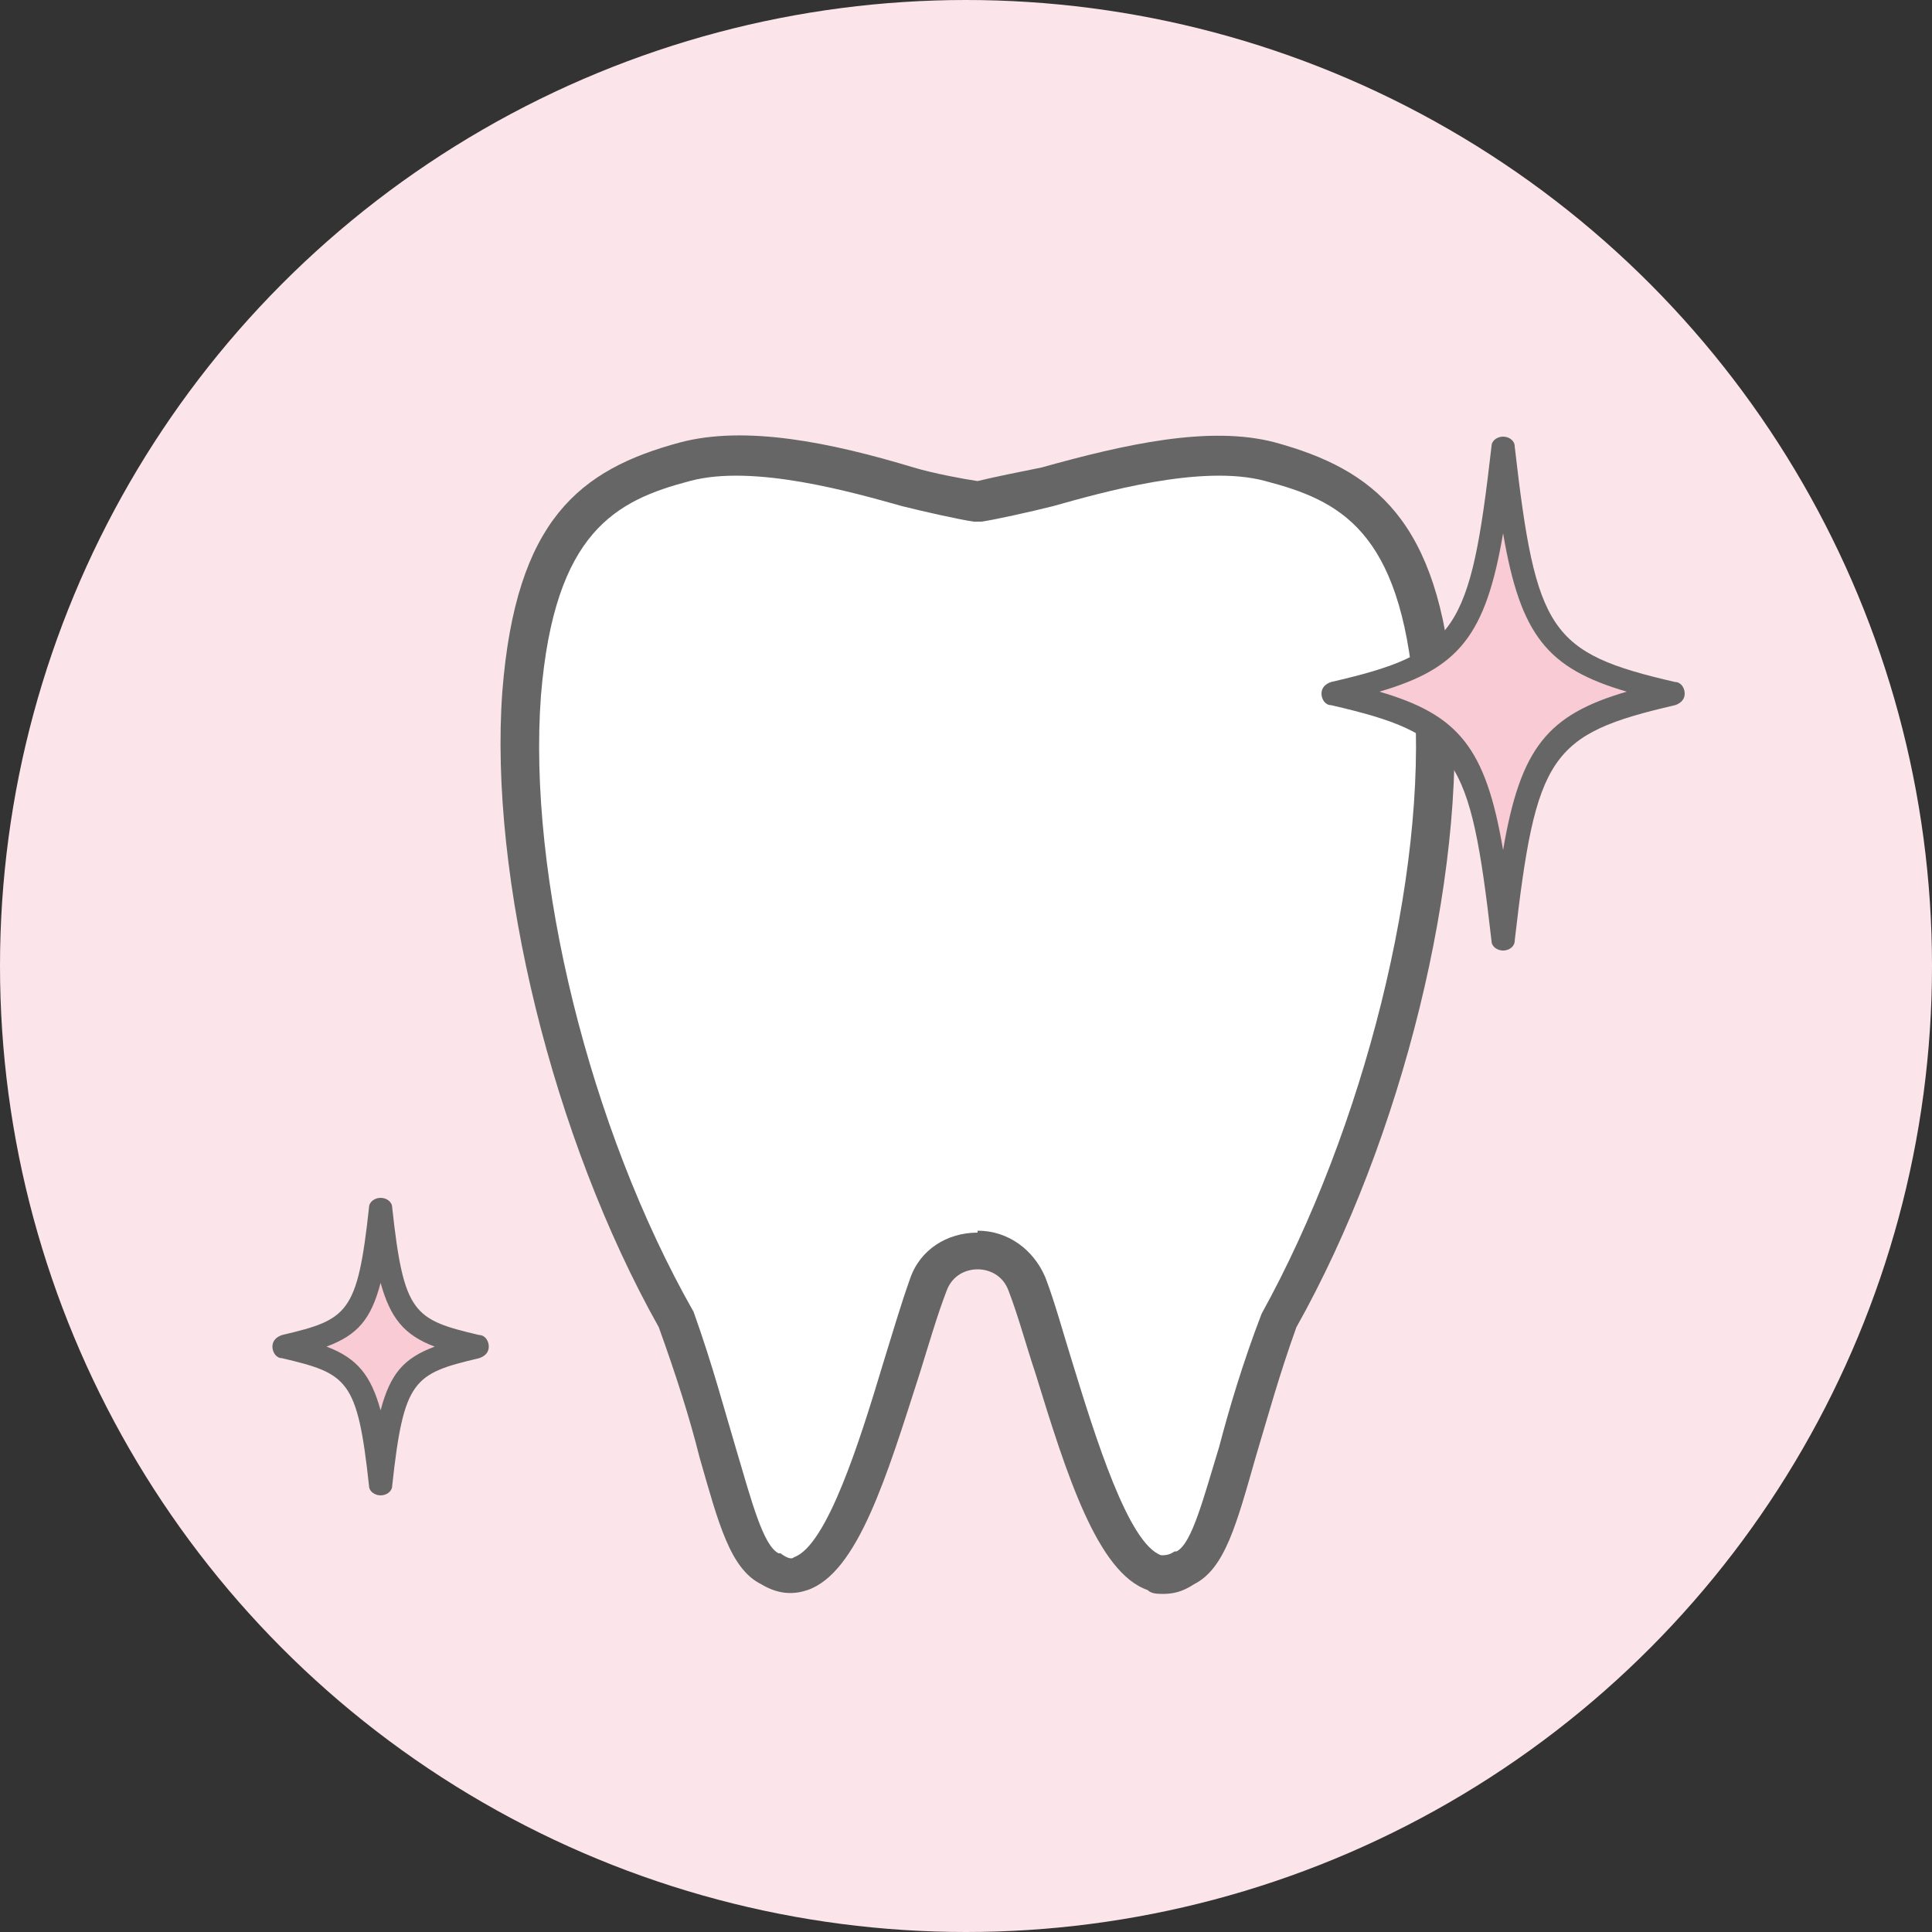
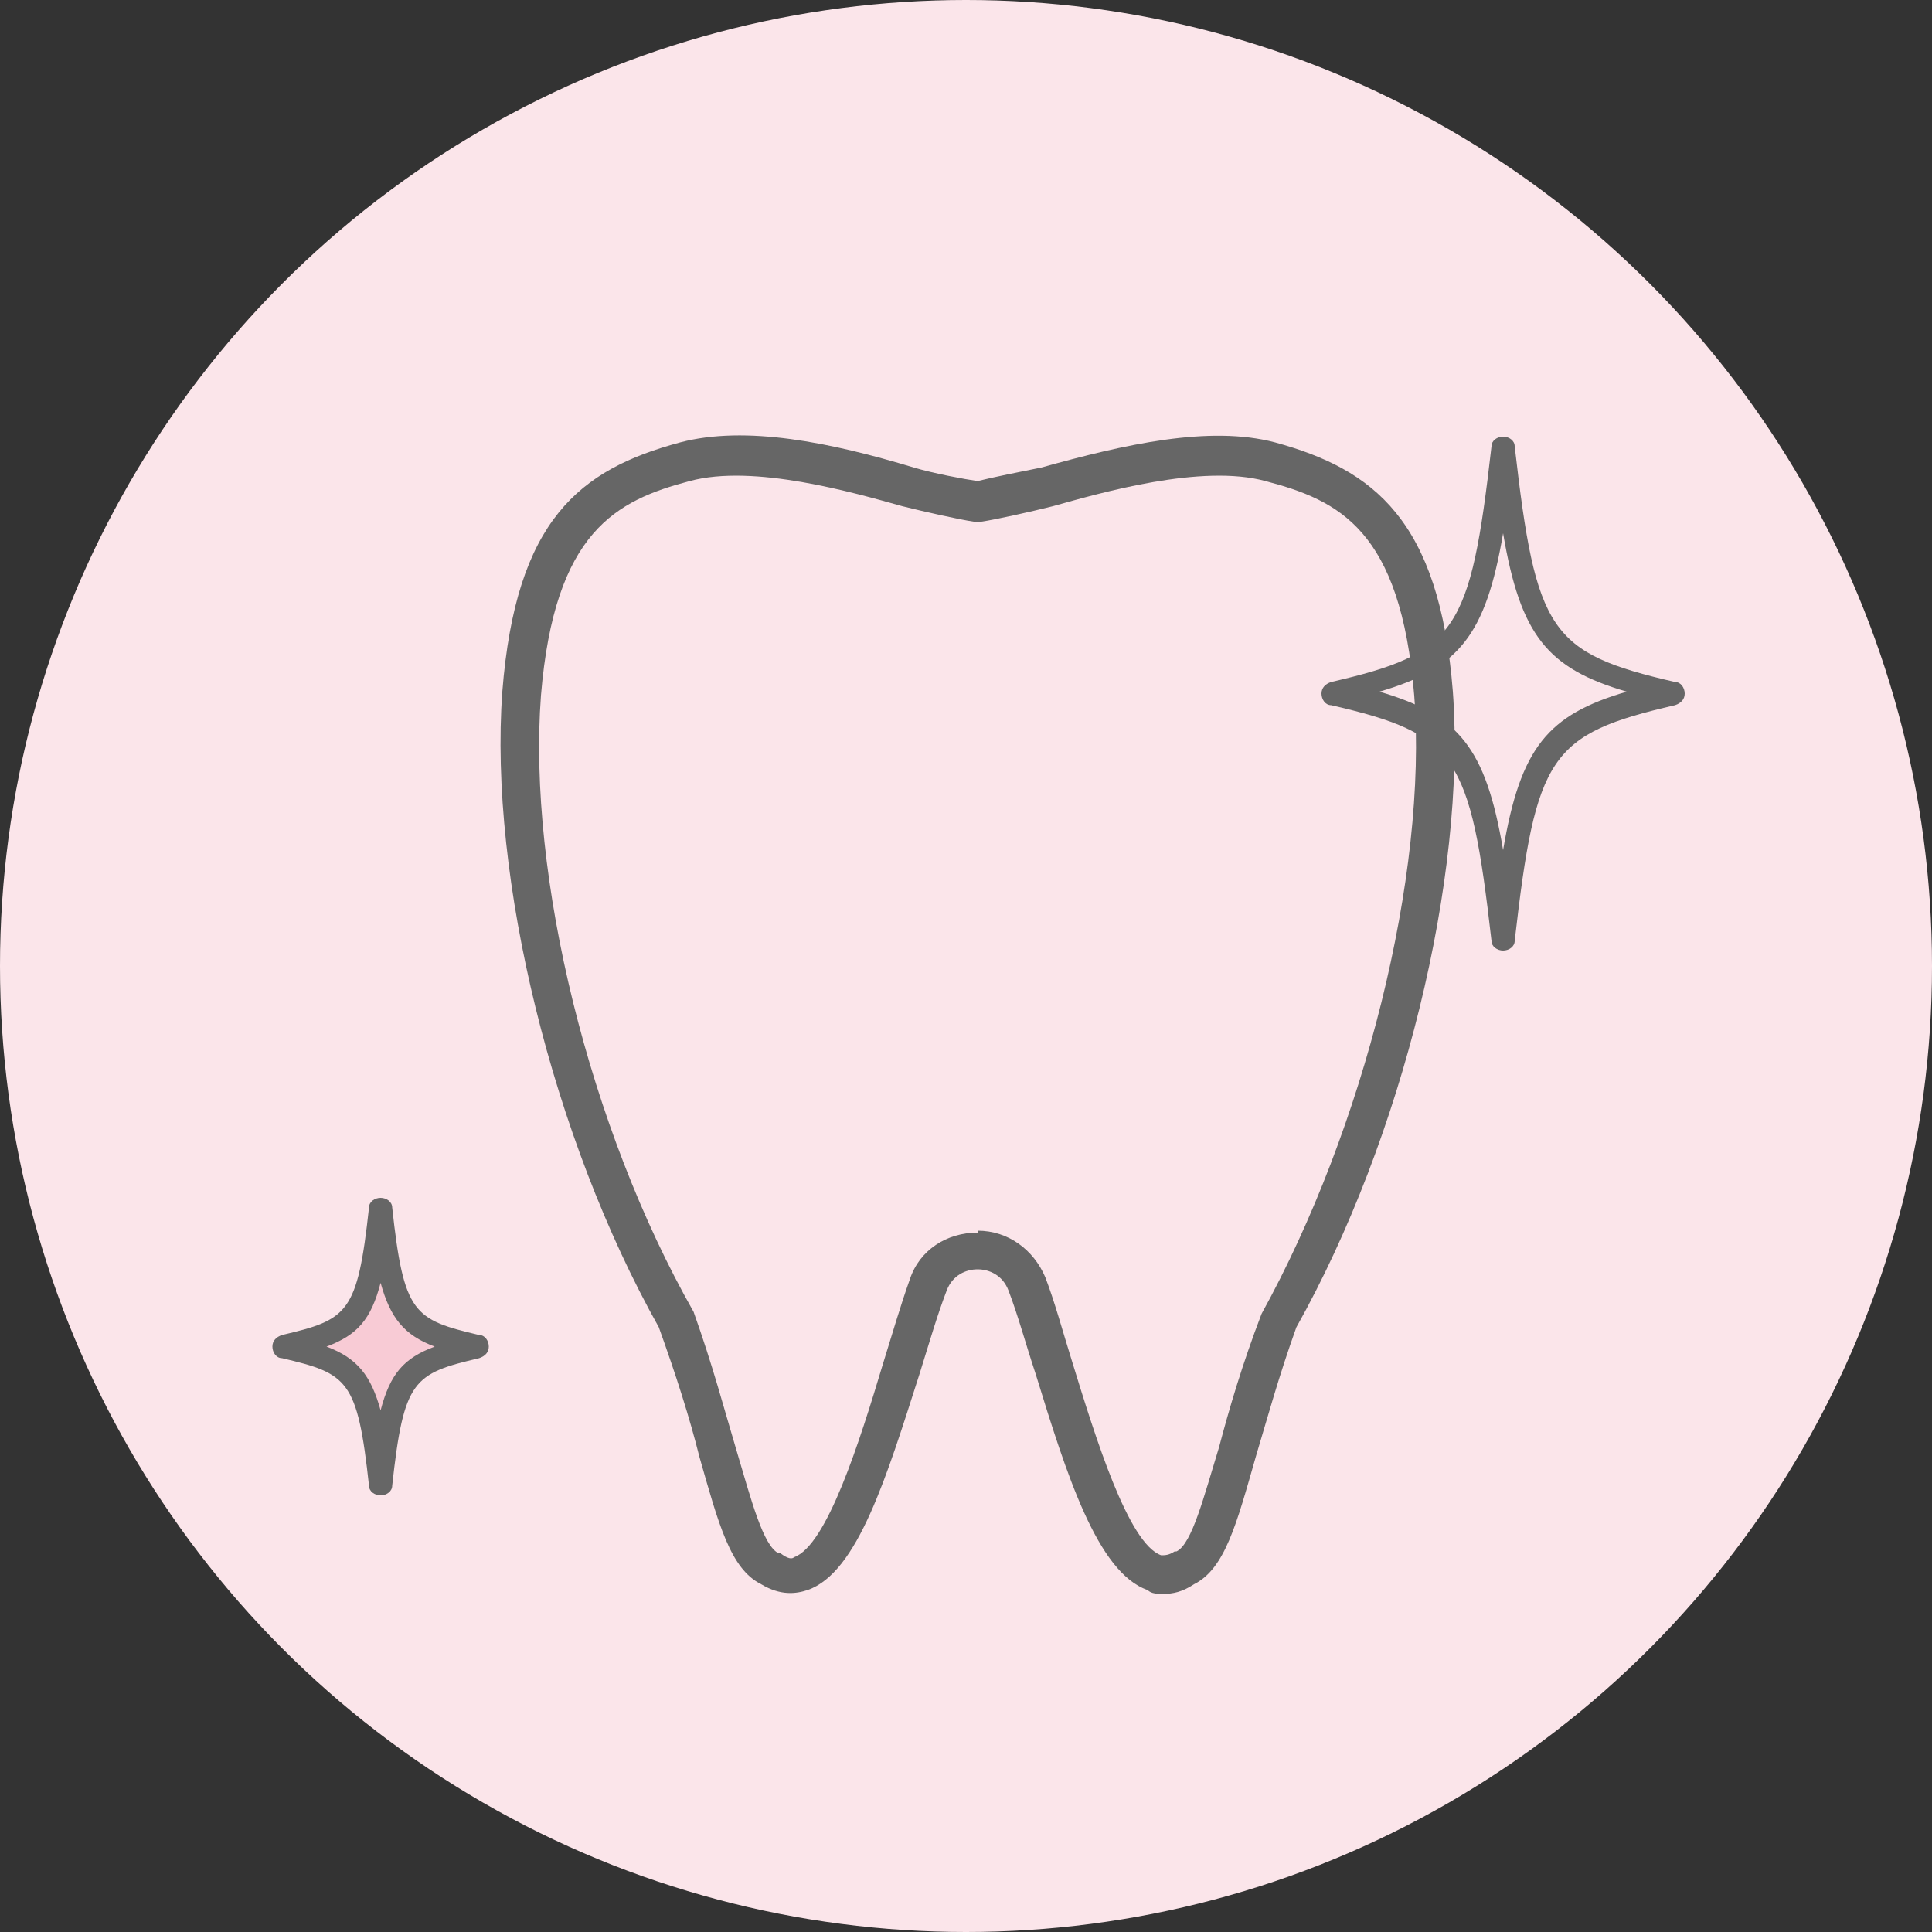
<svg xmlns="http://www.w3.org/2000/svg" width="100" height="100" version="1.1" viewBox="0 0 100 100">
  <rect x="0" y="0" width="100" height="100" fill="#333333" stroke="none" />
  <defs>
    <style>
      .cls-1 {
        fill: #fff;
      }

      .cls-2 {
        fill: #f8cbd5;
      }

      .cls-3 {
        fill: #666;
        fill-rule: evenodd;
      }

      .cls-4 {
        fill: #fbe5ea;
      }
    </style>
  </defs>
  <g>
    <g id="_レイヤー_1" data-name="レイヤー_1">
      <g>
        <circle class="cls-4" cx="50" cy="50" r="50" />
        <g>
-           <path class="cls-1" d="M74.3,36.3c-.7-8.8-4.1-10.9-8.4-12-3.4-.9-8.1.3-11.6,1.3-1.1.3-2.9.7-3.6.8-.7-.1-2.5-.5-3.6-.8-3.5-1-8.2-2.2-11.6-1.3-4.4,1.2-7.8,3.2-8.4,12-.8,10.3,3,23.6,8,32.4,2.5,6.9,2.9,11.9,4.9,12.8,3.8,2.4,6-8.4,8.2-14.7.8-2.3,4.2-2.3,5,0,2.3,6.3,4.5,17.1,8.2,14.7,2-.9,2.4-6,4.9-12.8,5-8.8,8.8-22.2,8-32.4Z" />
          <path class="cls-2" d="M24.6,69.7c-3.8.9-4.3,1.6-4.9,7.2-.6-5.5-1.1-6.2-4.9-7.2,3.8-.9,4.3-1.6,4.9-7.1.6,5.5,1.1,6.2,4.9,7.1Z" />
          <path class="cls-3" d="M50.6,63.7c1.6,0,2.9,1,3.5,2.4.5,1.3.9,2.8,1.4,4.4,1.2,3.9,2.9,9.4,4.6,10,.2,0,.4,0,.7-.2h.1c.8-.4,1.4-2.8,2.2-5.4.5-1.9,1.2-4.3,2.2-6.9h0c5.3-9.6,8.6-22.7,7.9-32-.7-8.6-3.9-10.1-7.7-11.1-3.3-.9-8.5.6-11,1.3-1.2.3-3,.7-3.7.8h-.2s-.2,0-.2,0c-.7-.1-2.5-.5-3.7-.8-2.5-.7-7.7-2.2-11-1.3-3.8,1-7,2.6-7.7,11.1-.7,9.3,2.5,22.4,7.9,31.9h0c1,2.8,1.6,5.1,2.2,7.1.8,2.7,1.4,5,2.2,5.4h.1c.4.3.6.3.7.2,1.7-.6,3.4-6,4.6-10,.5-1.6.9-3,1.4-4.4.5-1.5,1.9-2.4,3.5-2.4ZM60.3,82.5c-.4,0-.7,0-.9-.2-2.6-.9-4.2-6-5.8-11.2-.5-1.5-.9-3-1.4-4.3-.3-.8-1-1.1-1.6-1.1s-1.3.3-1.6,1.1c-.5,1.3-.9,2.7-1.4,4.3-1.7,5.3-3.2,10.3-5.8,11.2-.6.2-1.4.3-2.4-.3-1.6-.8-2.2-3.1-3.2-6.6-.5-2-1.2-4.2-2.1-6.7-5.5-9.8-8.8-23.3-8.1-32.9.7-8.9,4-11.5,9.2-12.9,3.4-.9,7.8,0,12.1,1.3,1,.3,2.6.6,3.3.7.8-.2,2.3-.5,3.3-.7,4.3-1.2,8.7-2.2,12.1-1.3,5.1,1.4,8.5,4,9.2,12.9.7,9.6-2.6,23.1-8.1,32.9-.9,2.5-1.5,4.7-2.1,6.7-1,3.5-1.6,5.8-3.2,6.6-.6.4-1.1.5-1.6.5Z" />
          <path class="cls-3" d="M16.9,69.7c1.6.6,2.3,1.5,2.8,3.3.5-1.9,1.2-2.7,2.8-3.3-1.6-.6-2.3-1.5-2.8-3.3-.5,1.9-1.2,2.7-2.8,3.3ZM19.7,77.4c-.3,0-.6-.2-.6-.5-.6-5.5-1.1-5.8-4.5-6.6-.3,0-.5-.3-.5-.6s.2-.5.5-.6c3.4-.8,3.9-1.1,4.5-6.6,0-.3.3-.5.6-.5s.6.2.6.5c.6,5.5,1.1,5.8,4.5,6.6.3,0,.5.3.5.6s-.2.5-.5.6c-3.4.8-3.9,1.1-4.5,6.6,0,.3-.3.5-.6.5Z" />
-           <path class="cls-2" d="M86.6,35.8c-6.8,1.6-7.7,2.9-8.8,12.7-1.1-9.9-2-11.1-8.8-12.7,6.8-1.6,7.7-2.9,8.8-12.7,1.1,9.8,2,11.1,8.8,12.7Z" />
          <path class="cls-3" d="M71.4,35.8c4.1,1.2,5.5,2.9,6.4,8.2.9-5.3,2.3-7,6.4-8.2-4.1-1.2-5.5-2.9-6.4-8.2-.9,5.3-2.3,7-6.4,8.2ZM77.8,49.2c-.3,0-.6-.2-.6-.5-1.1-9.6-1.8-10.7-8.3-12.2-.3,0-.5-.3-.5-.6s.2-.5.5-.6c6.5-1.5,7.2-2.6,8.3-12.2,0-.3.3-.5.6-.5s.6.2.6.5c1.1,9.6,1.8,10.7,8.3,12.2.3,0,.5.3.5.6s-.2.5-.5.6c-6.5,1.5-7.2,2.6-8.3,12.2,0,.3-.3.5-.6.5Z" />
        </g>
      </g>
    </g>
  </g>
</svg>